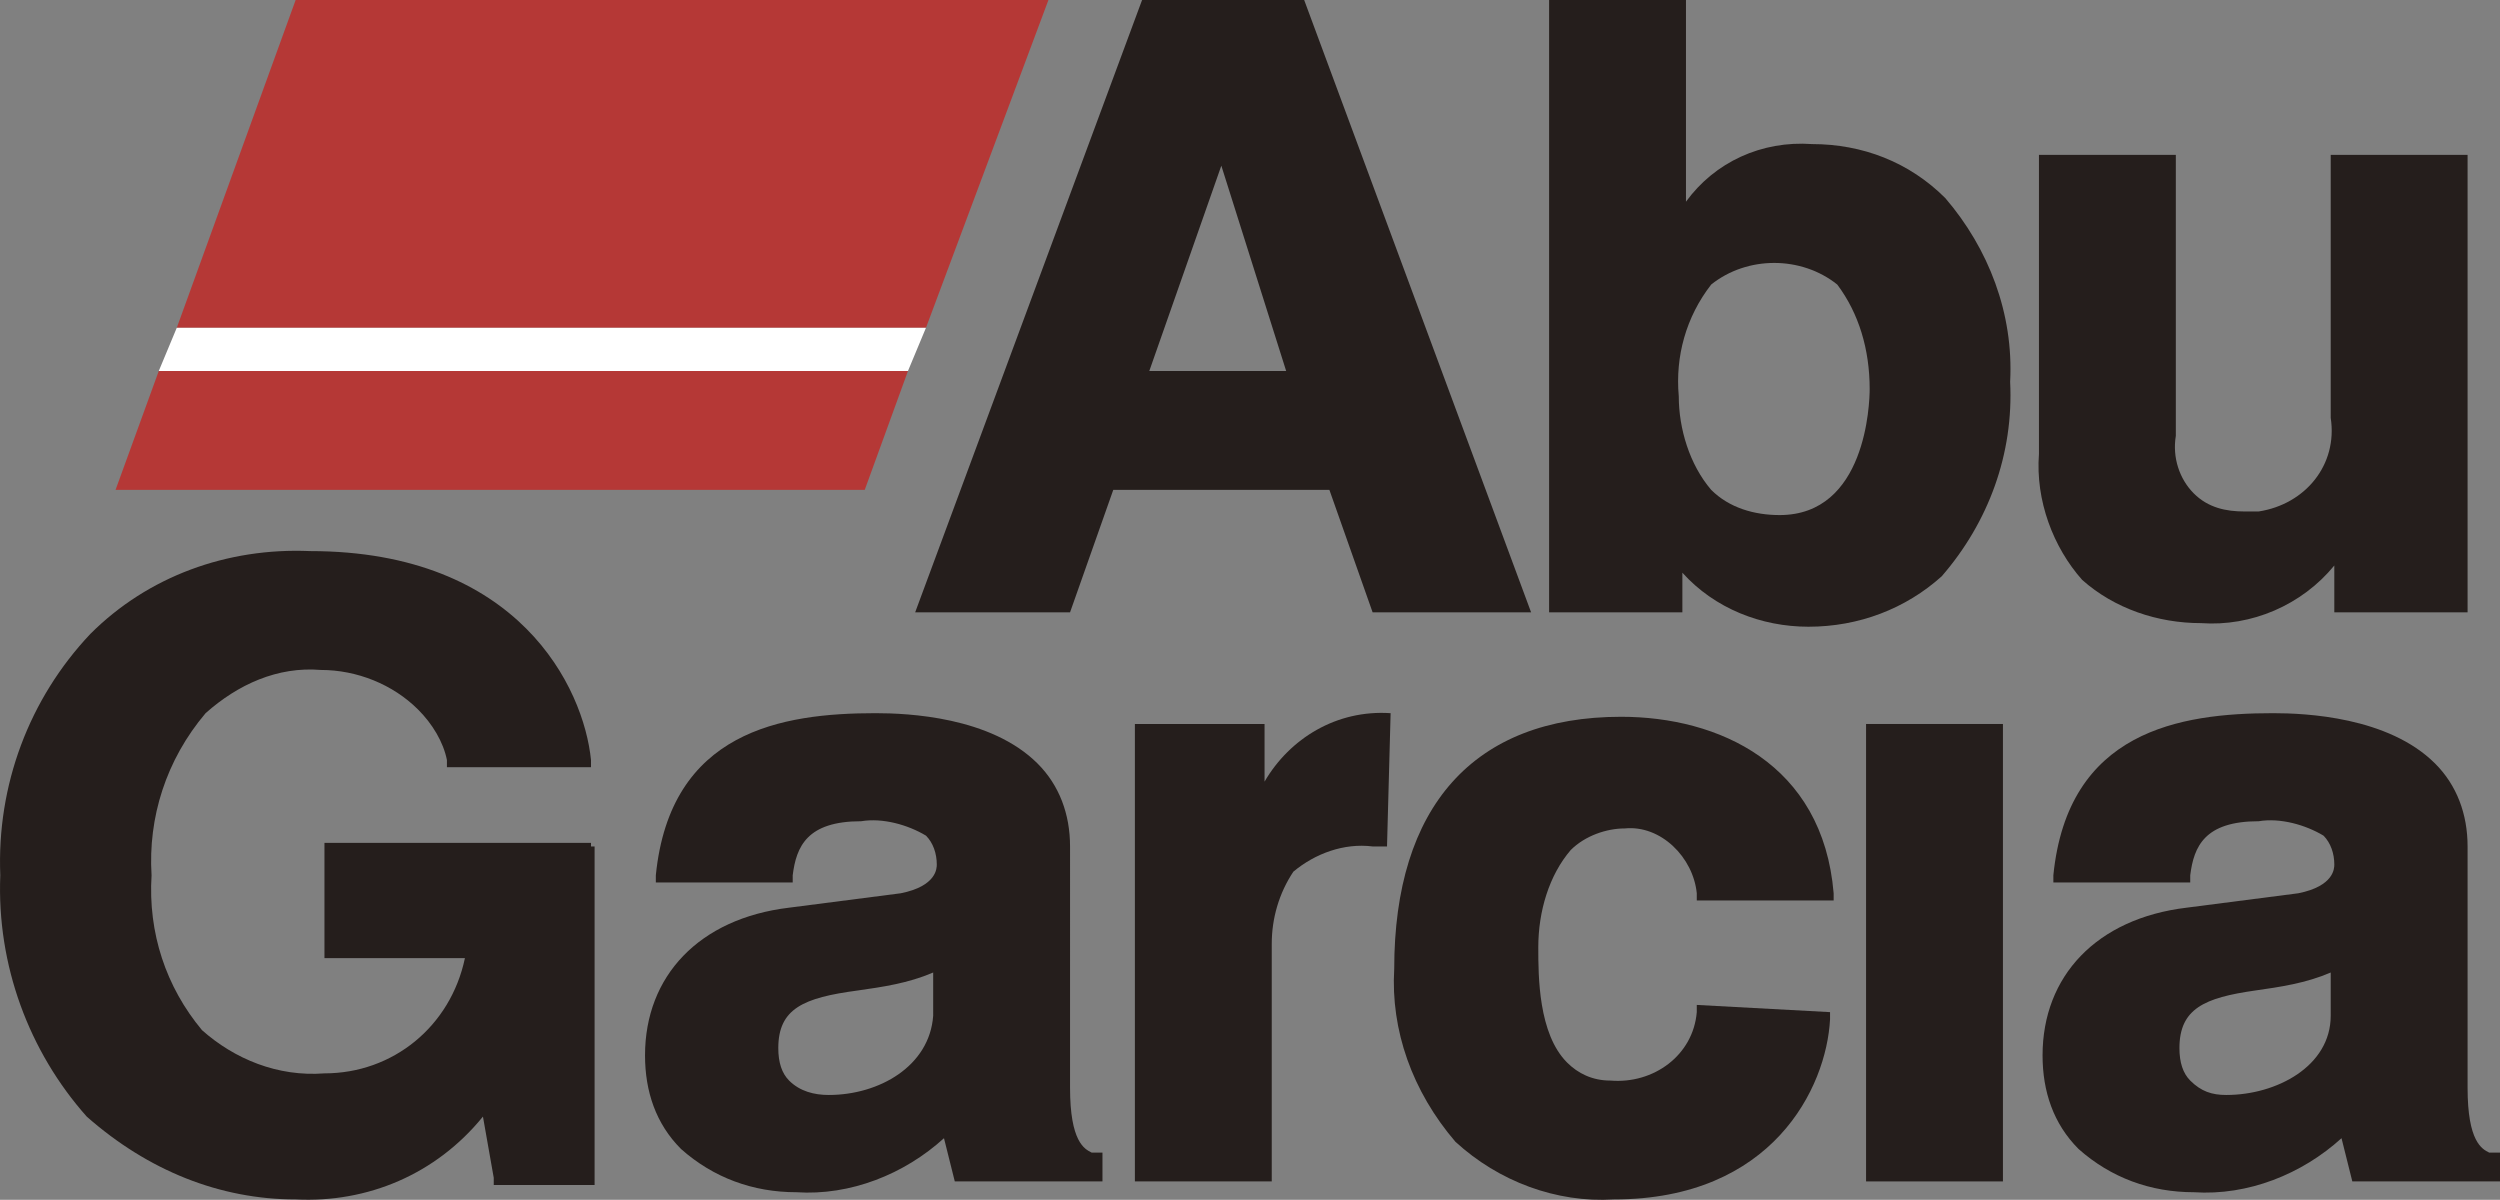
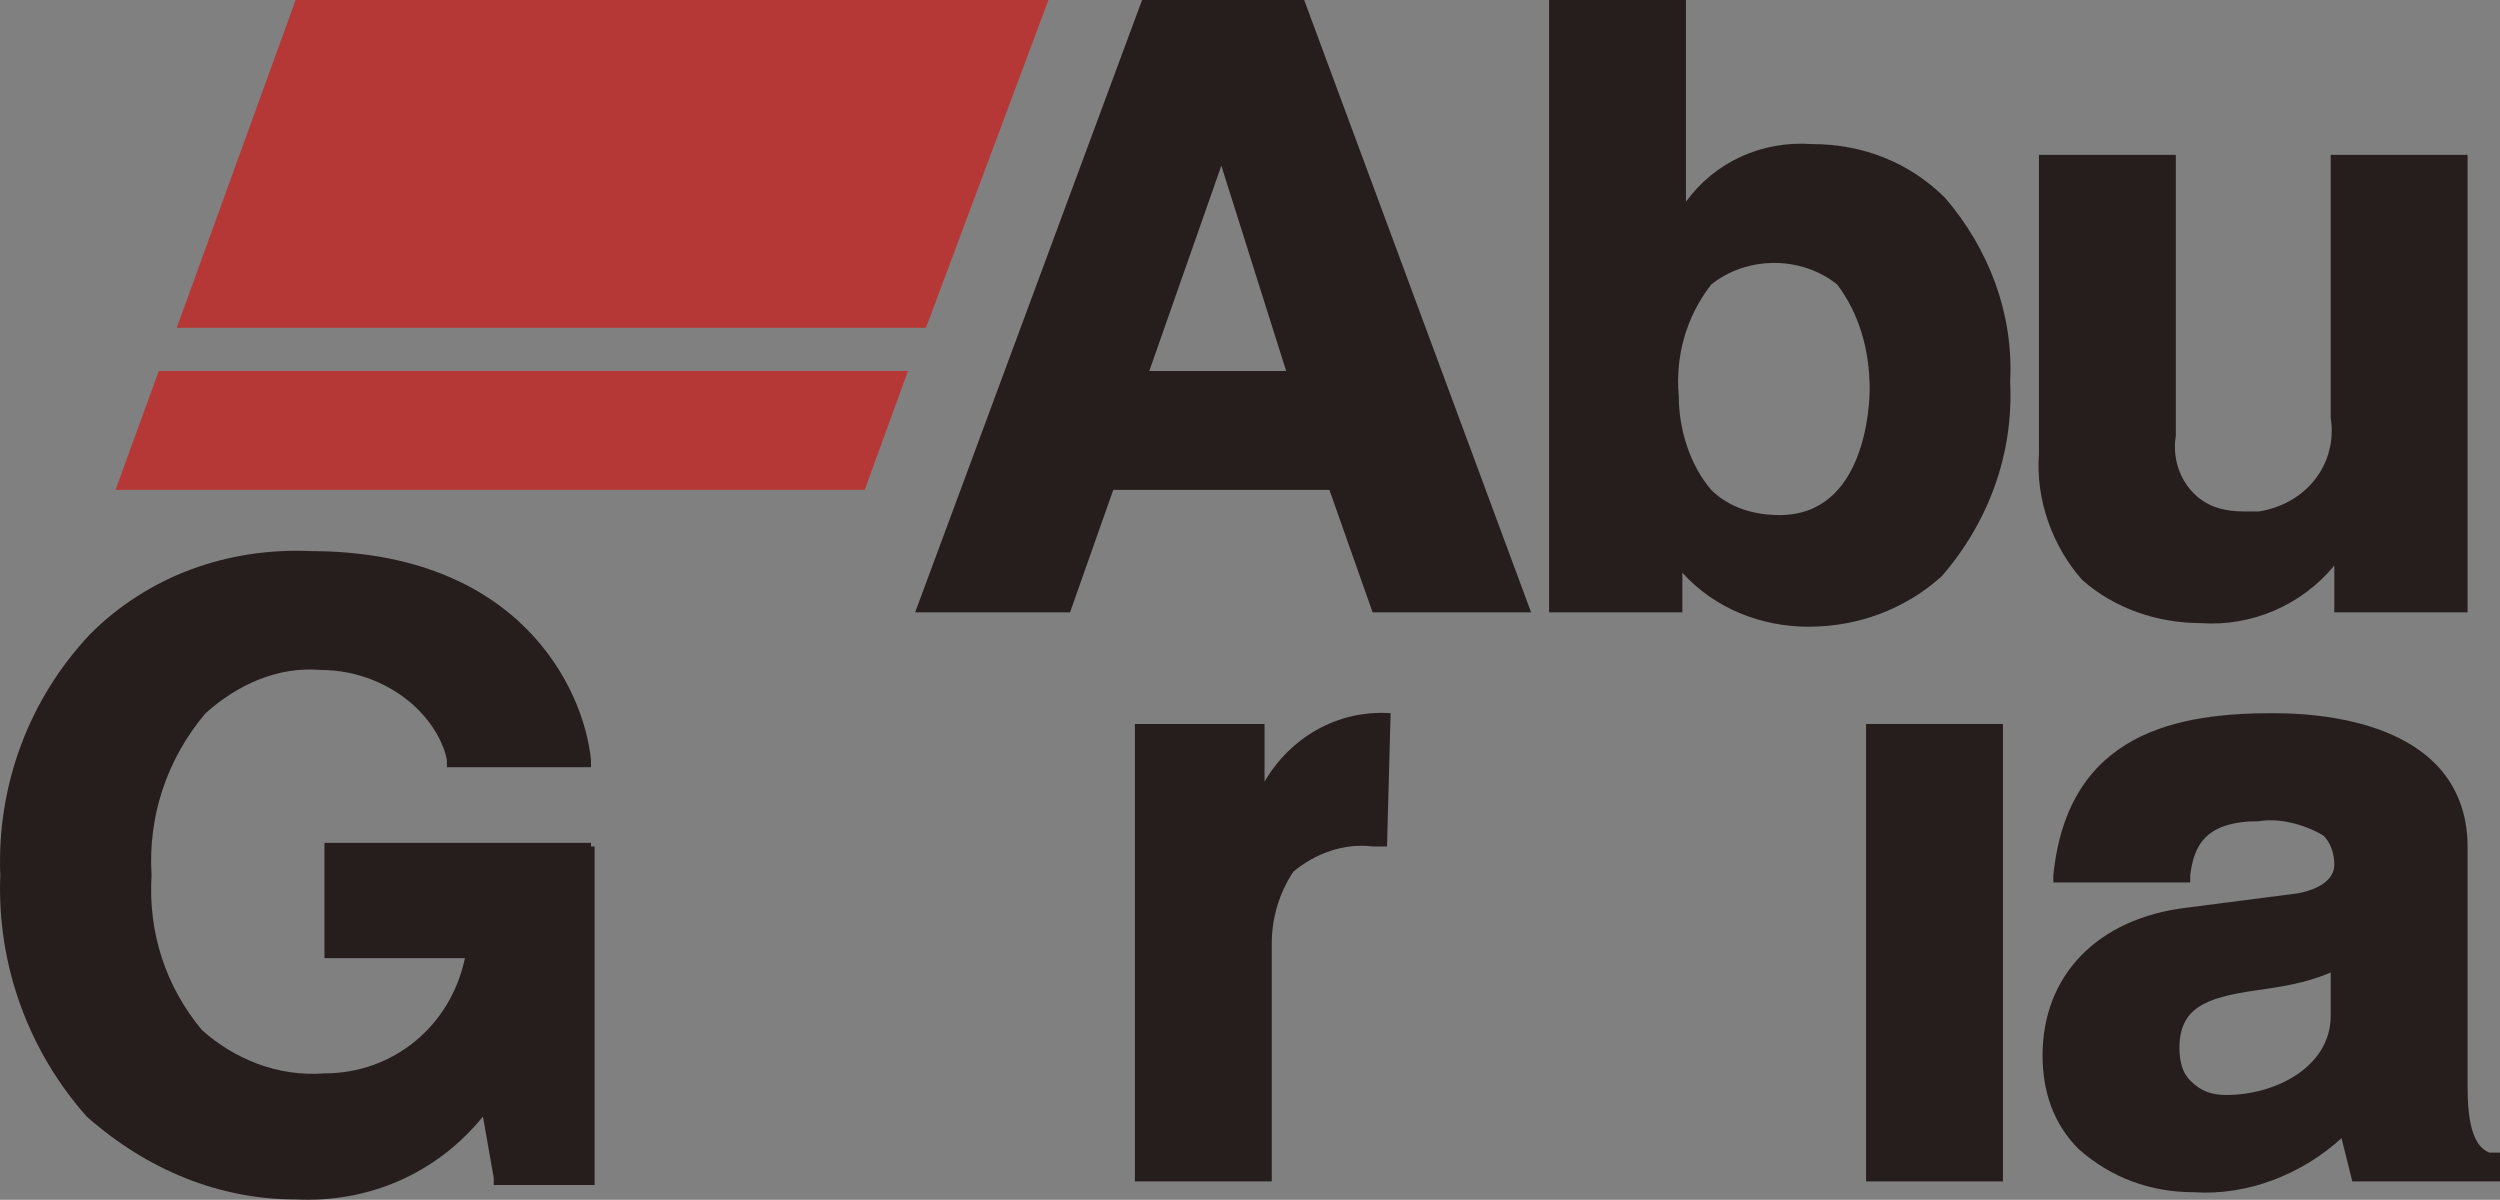
<svg xmlns="http://www.w3.org/2000/svg" version="1.1" id="レイヤー_1" x="0px" y="0px" viewBox="0 0 69.408 33.311" style="enable-background:new 0 0 69.408 33.311;" xml:space="preserve">
  <rect x="0" y="0" width="69.408" height="33.311" fill="#808080" stroke="none" />
  <style type="text/css">
	.st0{fill:#B53836;}
	.st1{fill:#FFFFFF;}
	.st2{fill:#251E1C;}
</style>
  <g>
    <polygon class="st0" points="8.208,0 4.908,9.1 25.708,9.1 29.108,0  " />
    <polygon class="st0" points="4.408,10.3 3.208,13.6 24.008,13.6 25.208,10.3  " />
-     <polygon class="st1" points="25.208,10.3 4.408,10.3 4.908,9.1 25.708,9.1  " />
    <path class="st2" d="M33.908,4.6l1.8,5.7h-3.8L33.908,4.6z M31.708,0l-6.3,17   h4.3l1.2-3.4h6L38.108,17h4.4L36.208,0H31.708z" />
    <g>
      <path class="st2" d="M54.008,5.5c-1-1-2.3-1.5-3.7-1.5c-1.4-0.1-2.7,0.5-3.5,1.6V0    h-3.8v17h3.7v-1.1c0.9,1,2.2,1.5,3.5,1.5c1.4,0,2.7-0.5,3.7-1.4    c1.3-1.5,2-3.4,1.9-5.4C55.908,8.7,55.208,6.9,54.008,5.5     M51.908,10.8c0,0.4-0.1,3.5-2.5,3.5c-0.7,0-1.4-0.2-1.9-0.7    C46.908,12.9,46.608,11.9,46.608,11c-0.1-1.1,0.2-2.2,0.9-3.1    c1-0.8,2.5-0.8,3.5,0C51.608,8.7,51.908,9.7,51.908,10.8" />
    </g>
    <g>
      <path class="st2" d="M64.708,4.3v7.3c0.2,1.3-0.7,2.4-2,2.6    c-0.1,0-0.3,0-0.4,0c-0.5,0-1-0.1-1.4-0.5s-0.6-1-0.5-1.6V4.3h-3.8    v8.3c-0.1,1.3,0.4,2.6,1.2,3.5c0.9,0.8,2.1,1.2,3.3,1.2    c1.4,0.1,2.8-0.5,3.7-1.6V17h3.7V4.3H64.708z" />
    </g>
    <g>
      <path class="st2" d="M16.408,23.4H9.008v3.2h3.9c-0.4,1.9-2,3.2-3.9,3.2    c-1.3,0.1-2.5-0.4-3.4-1.2c-1-1.2-1.5-2.7-1.4-4.3    c-0.1-1.6,0.4-3.2,1.5-4.5C6.608,19,7.708,18.5,8.908,18.6    c1,0,2,0.4,2.7,1.1c0.4,0.4,0.7,0.9,0.8,1.4v0.2h4v-0.2    c-0.2-2-2-5.8-7.8-5.8C6.308,15.2,4.108,16,2.508,17.6    c-1.7,1.8-2.6,4.2-2.5,6.7c-0.1,2.5,0.8,4.9,2.4,6.7    c1.7,1.5,3.7,2.3,5.8,2.3c2,0.1,3.9-0.7,5.2-2.3    l0.3,1.7v0.2h2.8v-9.4h-0.1V23.4z" />
    </g>
    <g>
-       <path class="st2" d="M30.308,32c-0.2-0.1-0.6-0.3-0.6-1.8V23.5    c0-0.9-0.3-1.7-0.9-2.3c-1.3-1.3-3.6-1.4-4.5-1.4    c-2.6,0-5.7,0.5-6.1,4.5v0.2h3.8v-0.2c0.1-0.8,0.4-1.5,1.9-1.5    c0.6-0.1,1.3,0.1,1.8,0.4c0.2,0.2,0.3,0.5,0.3,0.8    c0,0.1,0,0.6-1,0.8l-3.1,0.4c-2.5,0.3-4,1.9-4,4.1    c0,1,0.3,1.9,1,2.6c0.9,0.8,2,1.2,3.2,1.2c1.5,0.1,3-0.5,4.1-1.5    c0.1,0.4,0.2,0.8,0.3,1.2h4.1V32H30.308z M23.008,30.4    c-0.4,0-0.8-0.1-1.1-0.4c-0.2-0.2-0.3-0.5-0.3-0.9    C21.608,28,22.308,27.7,23.808,27.5c0.7-0.1,1.4-0.2,2.1-0.5v1.2    C25.808,29.6,24.408,30.4,23.008,30.4" />
-     </g>
+       </g>
    <g>
      <path class="st2" d="M38.608,19.8L38.608,19.8c-1.5-0.1-2.8,0.7-3.5,1.9v-1.6    h-3.6v12.7h3.8v-6.6c0-0.7,0.2-1.4,0.6-2    c0.6-0.5,1.4-0.8,2.2-0.7c0.1,0,0.3,0,0.4,0L38.608,19.8z" />
    </g>
    <g>
-       <path class="st2" d="M47.108,27.9v0.2c-0.1,1.2-1.2,2-2.4,1.9    c-0.5,0-0.9-0.2-1.2-0.5c-0.8-0.8-0.8-2.4-0.8-3.2    c0-1,0.3-2,0.9-2.7c0.4-0.4,1-0.6,1.5-0.6    c1-0.1,1.9,0.8,2,1.8V25h3.8v-0.2    c-0.3-3.6-3.2-4.9-5.9-4.9c-4.1,0-6.3,2.5-6.3,7    c-0.1,1.7,0.5,3.4,1.7,4.8c1.2,1.1,2.8,1.7,4.4,1.6    c4.4,0,5.9-3.1,6-5v-0.2L47.108,27.9z" />
-     </g>
+       </g>
    <g>
      <rect x="51.808" y="20.1" class="st2" width="3.8" height="12.7" />
    </g>
    <g>
      <path class="st2" d="M69.108,32c-0.2-0.1-0.6-0.3-0.6-1.8V23.5    c0-0.9-0.3-1.7-0.9-2.3c-1.3-1.3-3.6-1.4-4.5-1.4    c-2.6,0-5.7,0.5-6.1,4.5v0.2h3.8v-0.2c0.1-0.8,0.4-1.5,1.9-1.5    c0.6-0.1,1.3,0.1,1.8,0.4c0.2,0.2,0.3,0.5,0.3,0.8    c0,0.1,0,0.6-1,0.8l-3.1,0.4c-2.5,0.3-4,1.9-4,4.1    c0,1,0.3,1.9,1,2.6c0.9,0.8,2,1.2,3.2,1.2c1.5,0.1,3-0.5,4.1-1.5    c0.1,0.4,0.2,0.8,0.3,1.2h4.1V32H69.108z M61.808,30.4    c-0.4,0-0.7-0.1-1-0.4c-0.2-0.2-0.3-0.5-0.3-0.9    c0-1.1,0.7-1.4,2.1-1.6c0.7-0.1,1.4-0.2,2.1-0.5v1.2    C64.708,29.6,63.208,30.4,61.808,30.4" />
    </g>
  </g>
</svg>